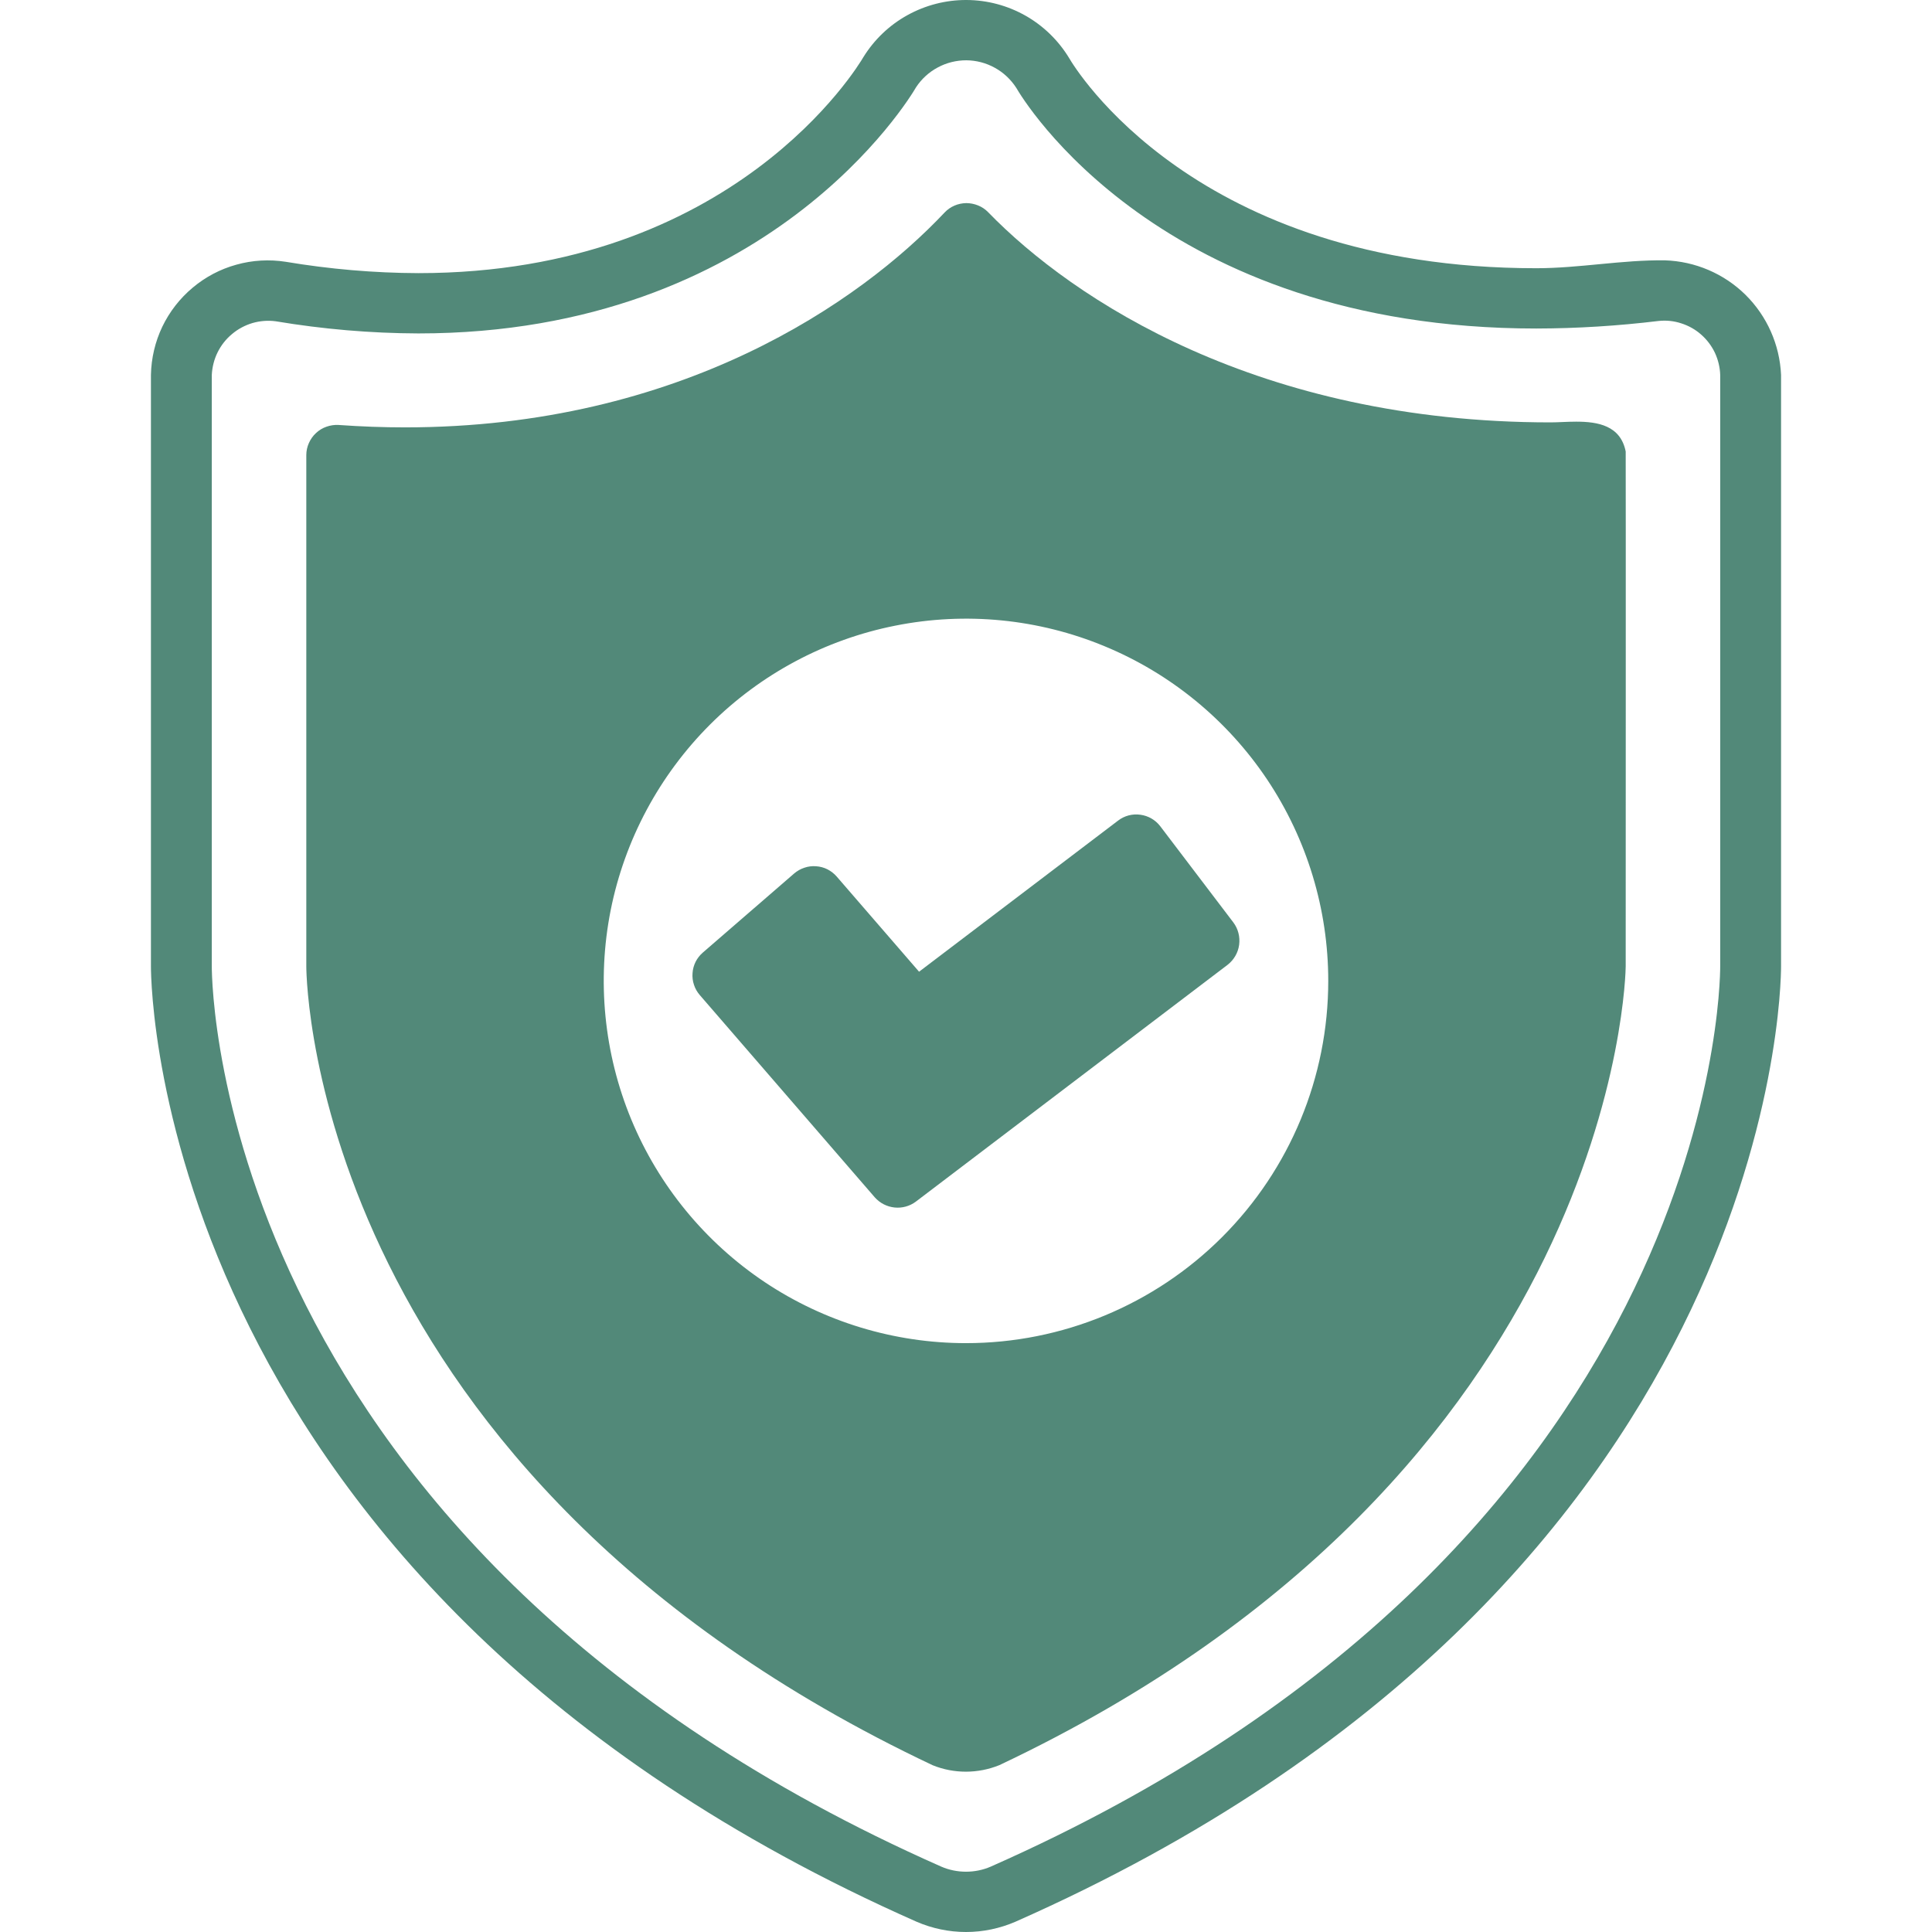
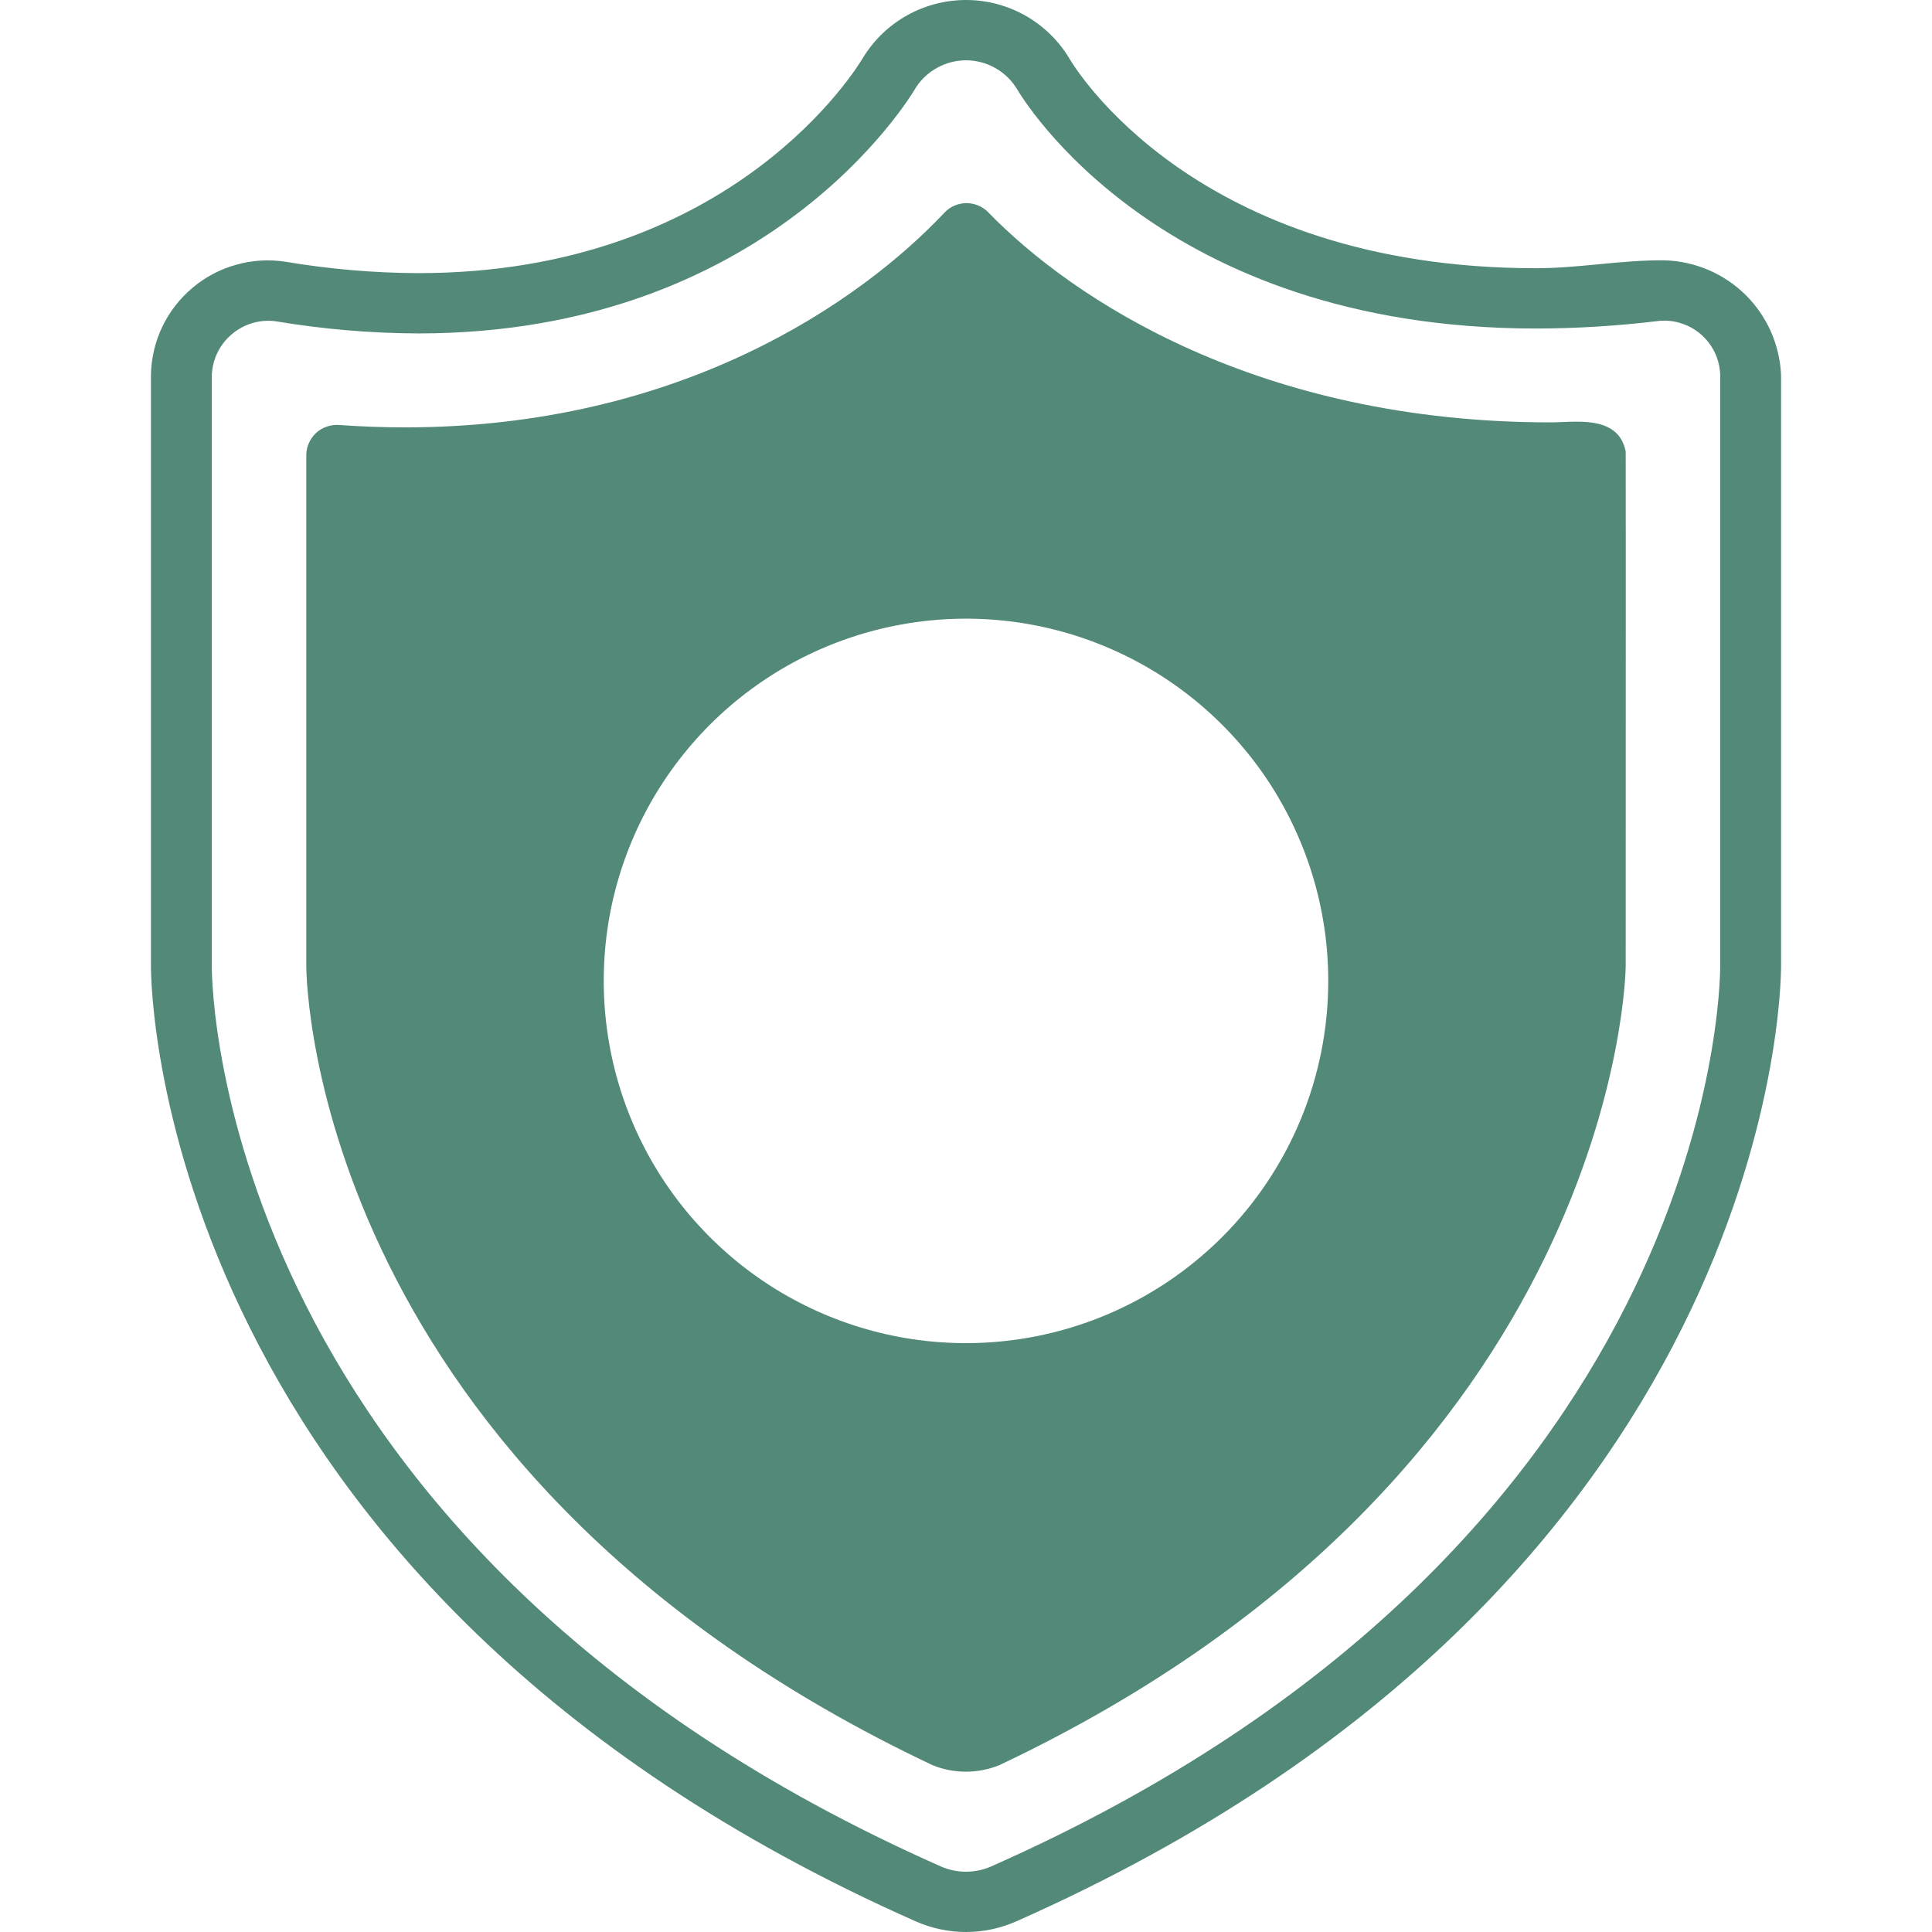
<svg xmlns="http://www.w3.org/2000/svg" width="24" height="24" viewBox="0 0 24 24" fill="none">
-   <path d="M13.889 10.194L11.417 12.071L10.394 10.889C10.362 10.852 10.323 10.822 10.279 10.799C10.235 10.777 10.187 10.764 10.138 10.761C10.089 10.757 10.039 10.763 9.993 10.779C9.946 10.794 9.903 10.819 9.865 10.851L8.731 11.833C8.694 11.865 8.663 11.904 8.641 11.948C8.619 11.992 8.606 12.04 8.603 12.089C8.599 12.138 8.605 12.188 8.621 12.234C8.636 12.281 8.661 12.324 8.693 12.361L10.867 14.874C10.93 14.945 11.017 14.99 11.112 15C11.206 15.01 11.301 14.984 11.377 14.927L15.25 11.985C15.328 11.924 15.38 11.835 15.393 11.737C15.406 11.639 15.381 11.539 15.322 11.46L14.414 10.265C14.354 10.186 14.265 10.134 14.166 10.121C14.068 10.107 13.968 10.133 13.889 10.194Z" fill="#528979" />
  <path d="M19.58 5.238C19.466 5.238 19.355 5.247 19.262 5.247C15.642 5.247 13.33 3.724 12.274 2.635C12.239 2.599 12.197 2.571 12.15 2.552C12.103 2.533 12.053 2.523 12.003 2.523C11.953 2.524 11.903 2.534 11.857 2.554C11.81 2.574 11.769 2.603 11.734 2.64C10.691 3.747 8.455 5.309 5.03 5.309C4.762 5.309 4.487 5.299 4.205 5.279C4.154 5.276 4.103 5.284 4.055 5.301C4.006 5.318 3.962 5.345 3.925 5.38C3.887 5.415 3.858 5.457 3.837 5.504C3.816 5.551 3.805 5.601 3.805 5.653V12.005C3.806 12.256 3.937 18.312 11.585 21.928C11.851 22.036 12.149 22.035 12.415 21.927C20.105 18.288 20.195 12.067 20.195 12.005C20.195 12.005 20.197 5.618 20.195 5.609C20.131 5.286 19.849 5.238 19.58 5.238ZM12 16.685C11.11 16.685 10.24 16.421 9.5 15.927C8.76 15.432 8.183 14.73 7.842 13.907C7.502 13.085 7.413 12.18 7.586 11.307C7.76 10.434 8.189 9.633 8.818 9.003C9.447 8.374 10.249 7.945 11.122 7.772C11.995 7.598 12.9 7.687 13.722 8.028C14.544 8.368 15.247 8.945 15.742 9.685C16.236 10.425 16.5 11.295 16.5 12.185C16.5 13.379 16.026 14.523 15.182 15.367C14.338 16.211 13.193 16.685 12 16.685Z" fill="#528979" />
  <path d="M20.683 3.234C20.15 3.227 19.619 3.332 19.084 3.332C14.838 3.332 13.343 0.828 13.281 0.721C13.148 0.502 12.961 0.32 12.738 0.194C12.515 0.068 12.263 0.001 12.006 1.32753e-05C11.75 -0.001 11.497 0.064 11.273 0.188C11.048 0.312 10.86 0.492 10.725 0.71C10.661 0.82 9.116 3.393 5.197 3.393C4.644 3.391 4.093 3.343 3.549 3.252C3.344 3.22 3.135 3.232 2.936 3.288C2.736 3.343 2.551 3.441 2.393 3.574C2.234 3.707 2.106 3.872 2.016 4.059C1.927 4.246 1.879 4.45 1.875 4.657V12.003C1.875 12.316 1.983 19.713 11.385 23.872C11.579 23.956 11.788 24 12 24C12.212 24 12.421 23.956 12.615 23.872C22.017 19.713 22.125 12.316 22.125 12.003V4.657C22.108 4.281 21.95 3.926 21.683 3.662C21.416 3.399 21.058 3.246 20.683 3.234ZM21.369 12.003C21.369 12.296 21.266 19.225 12.307 23.188C12.21 23.23 12.105 23.251 12 23.251C11.895 23.251 11.79 23.23 11.693 23.188C2.734 19.225 2.631 12.296 2.631 12.003V4.657C2.636 4.56 2.66 4.464 2.703 4.377C2.746 4.29 2.807 4.212 2.882 4.15C2.956 4.087 3.043 4.041 3.136 4.013C3.23 3.986 3.328 3.978 3.425 3.991C4.01 4.089 4.603 4.14 5.197 4.142C9.542 4.142 11.298 1.225 11.379 1.085C11.447 0.981 11.54 0.896 11.649 0.838C11.758 0.779 11.88 0.749 12.004 0.749C12.128 0.75 12.25 0.782 12.358 0.842C12.466 0.901 12.558 0.988 12.625 1.092C12.7 1.223 14.403 4.081 19.084 4.081C19.593 4.08 20.101 4.048 20.605 3.987C20.7 3.977 20.796 3.987 20.886 4.017C20.977 4.046 21.061 4.093 21.132 4.156C21.204 4.219 21.262 4.296 21.303 4.382C21.343 4.468 21.366 4.562 21.369 4.657V12.003Z" fill="#528979" />
</svg>